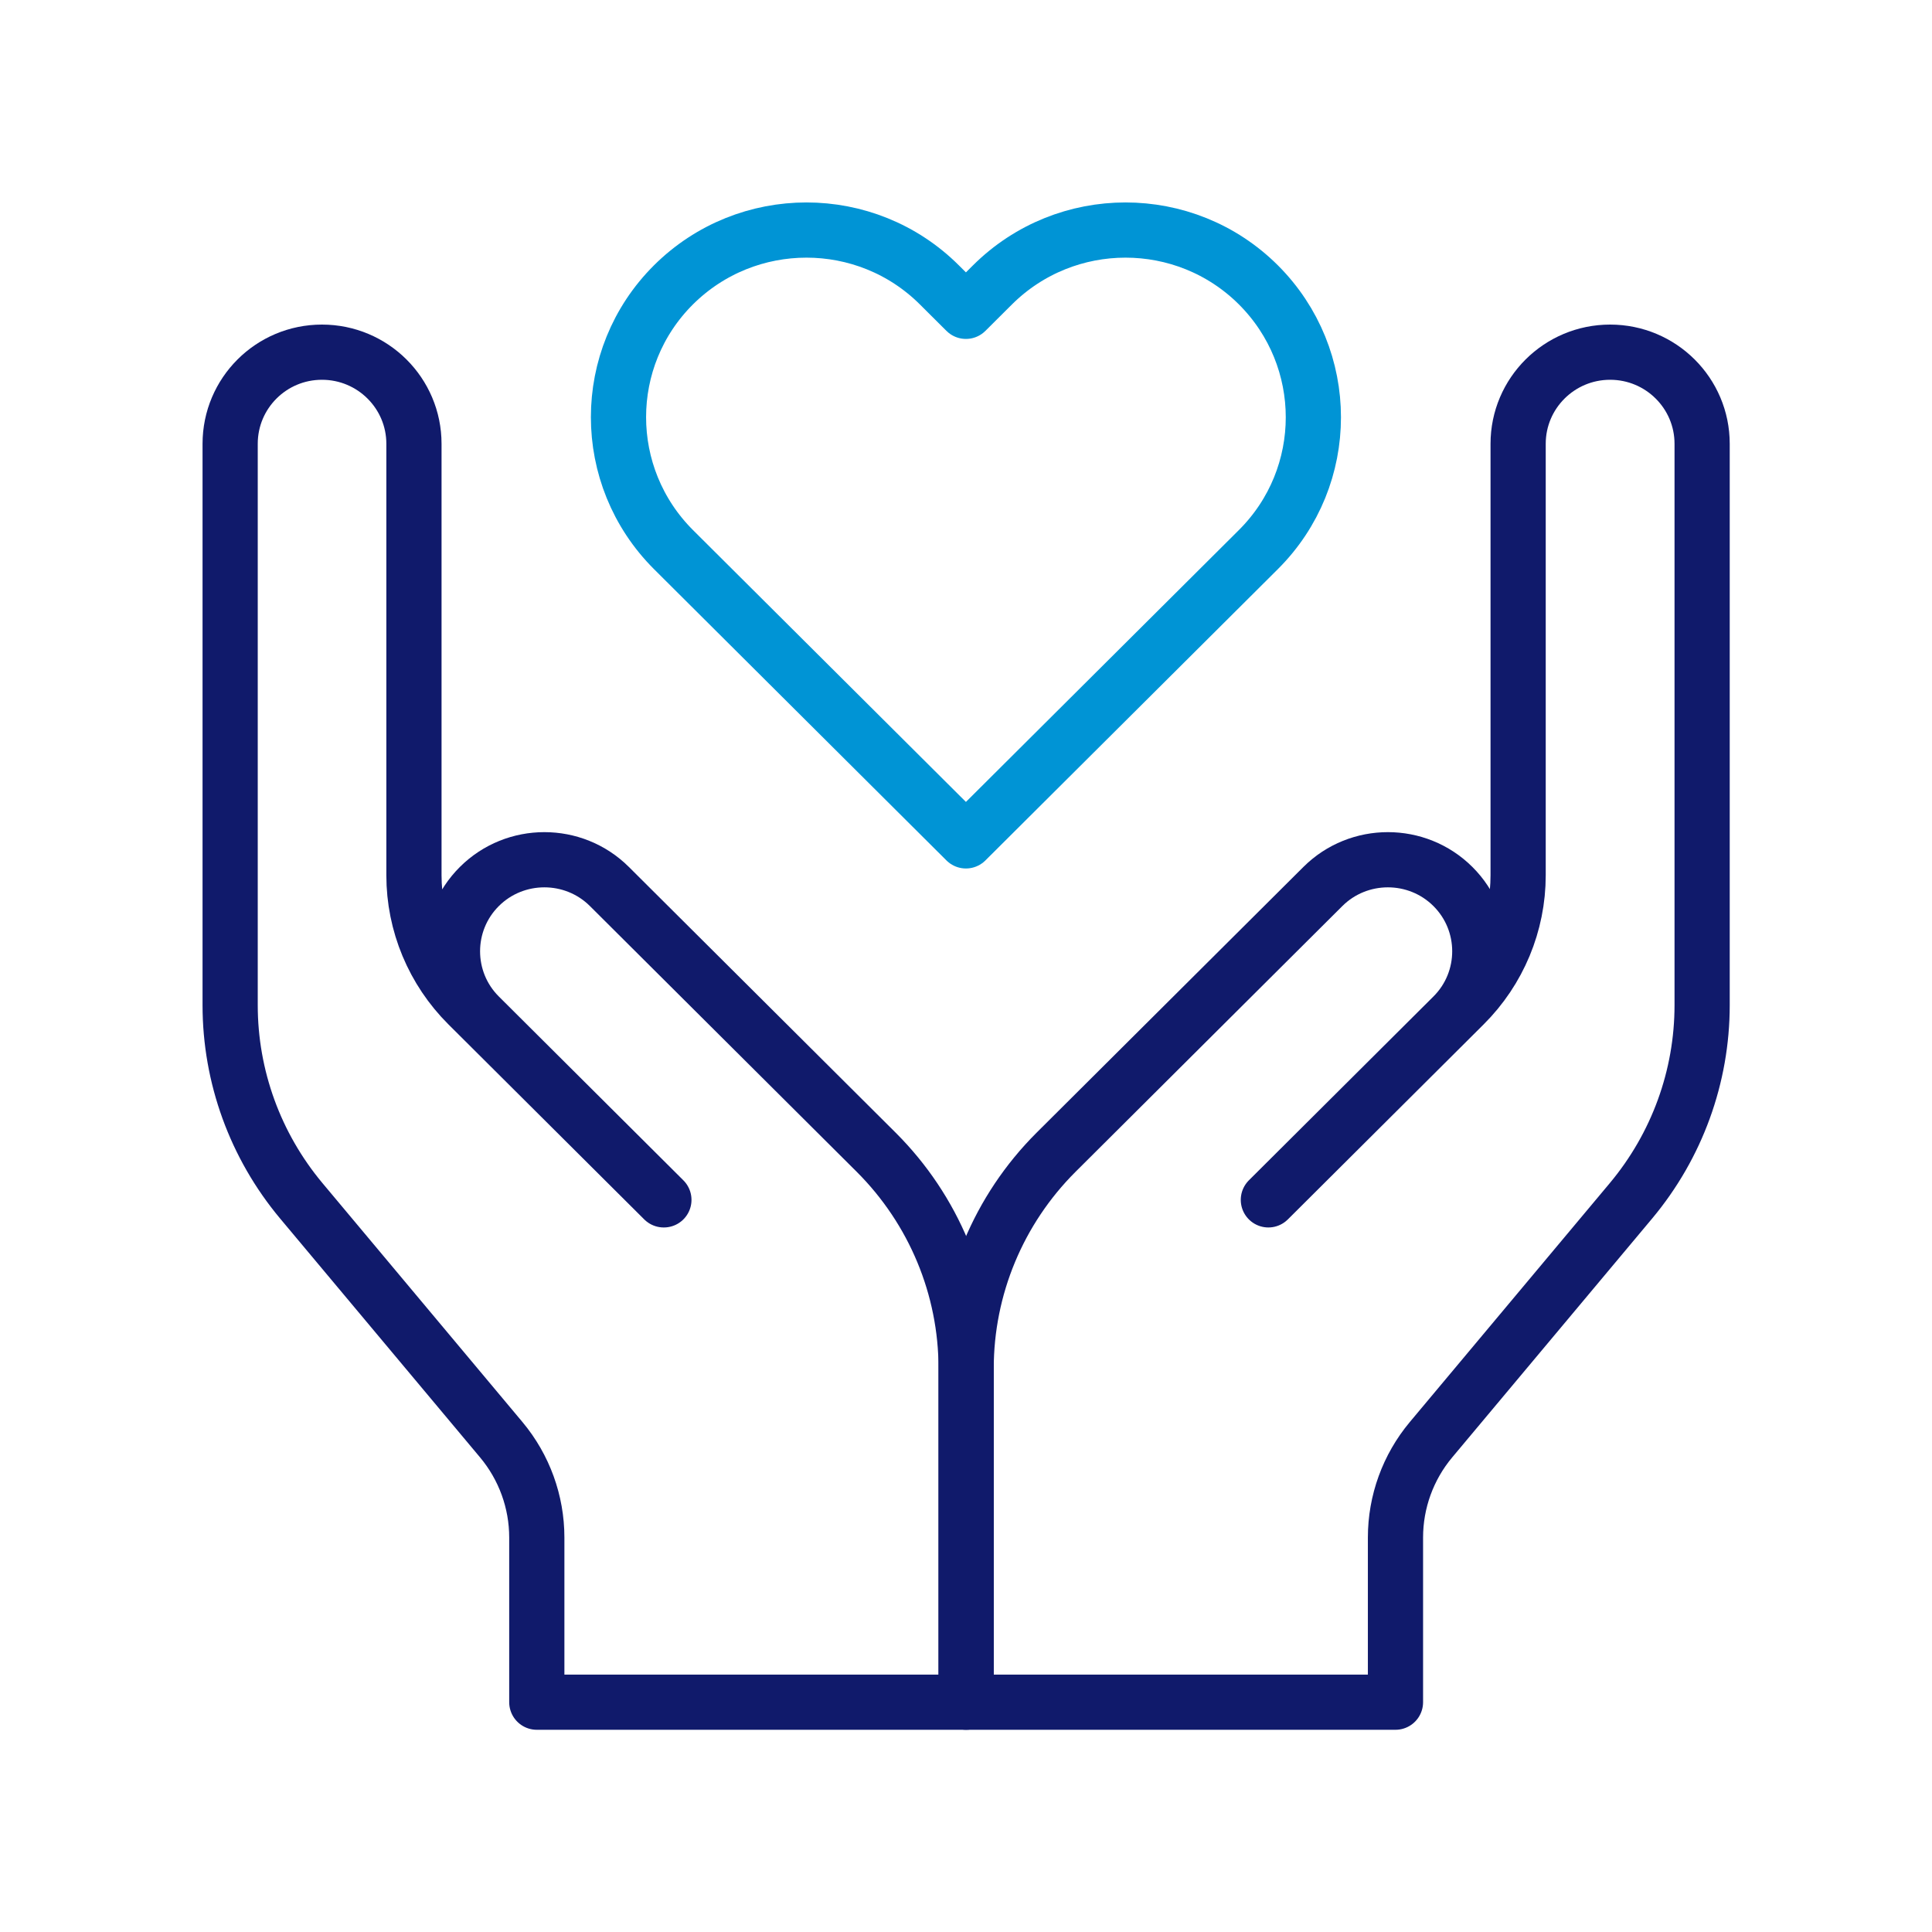
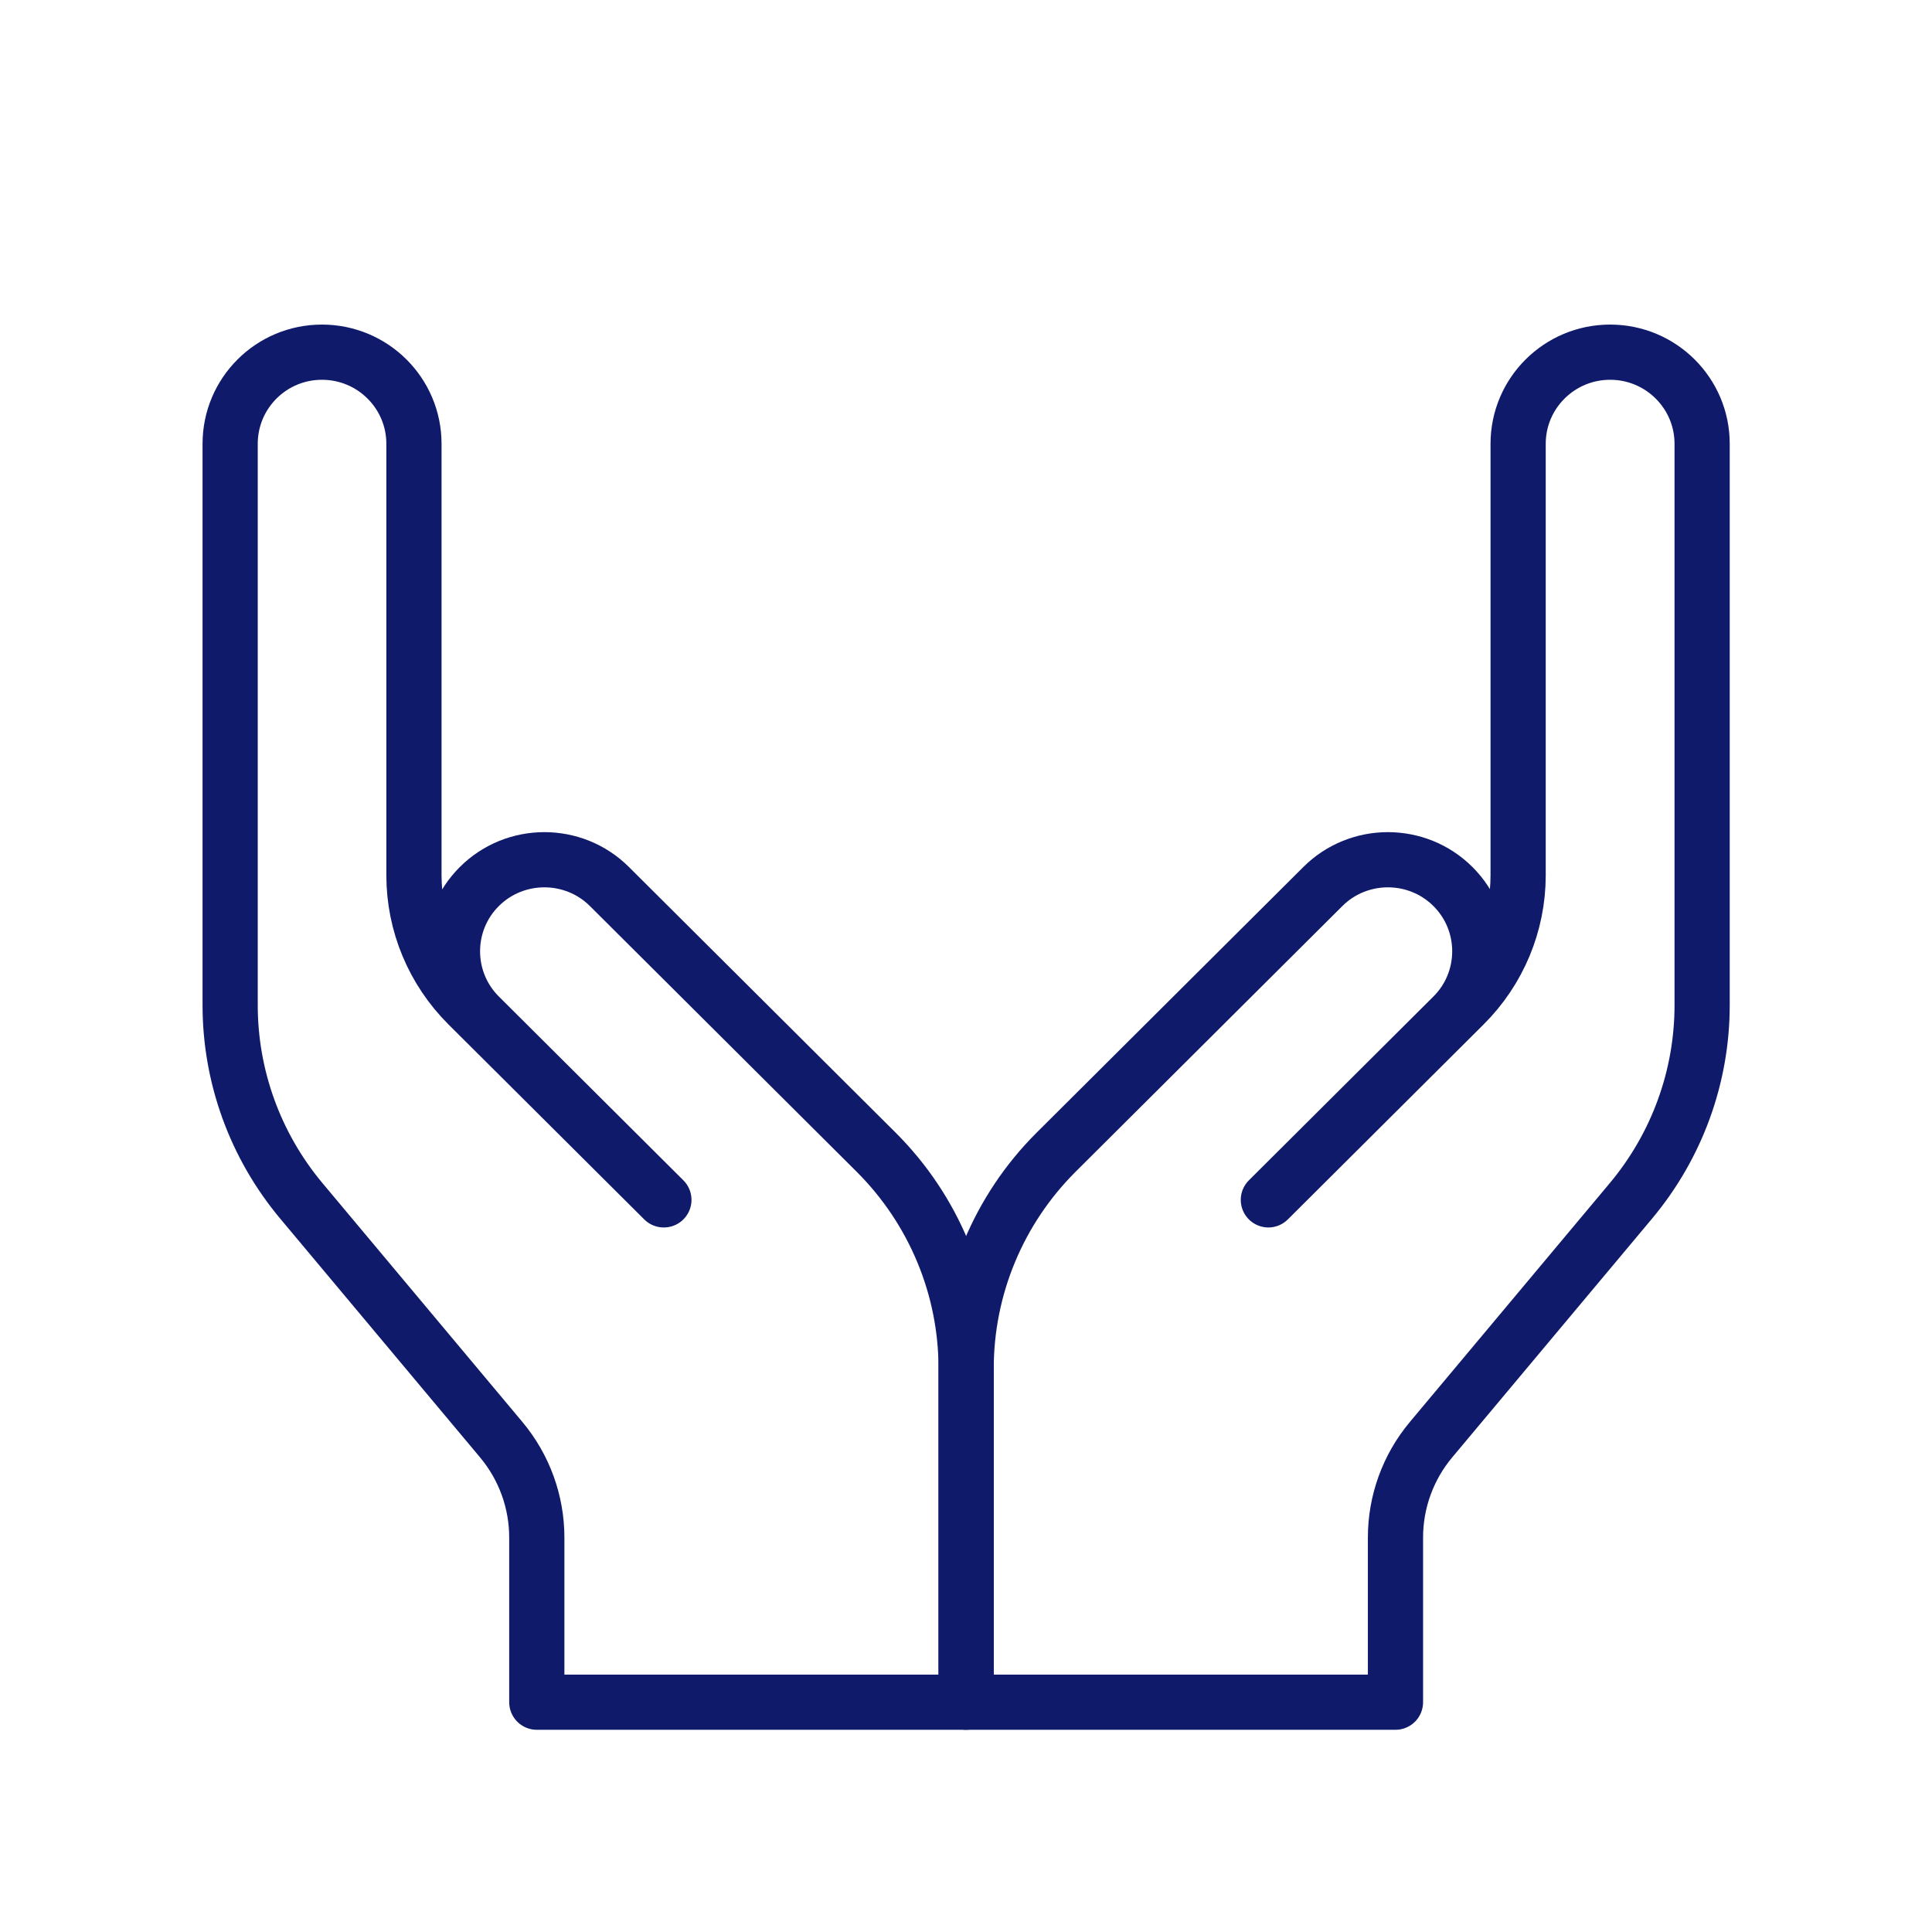
<svg xmlns="http://www.w3.org/2000/svg" width="105" height="105" viewBox="0 0 105 105" fill="none">
  <style>
@keyframes CABmove {
  0% {
    transform: rotate(0);
    transform-origin: center;
  }
    50% {
        transform: scale(1.1);
        transform-origin: center;
    }
  100% {
    transform: scale(1);
    transform-origin: center;
  }
}
    .move {
  animation: CABmove 3s ease-in-out infinite;
    }
</style>
-   <path class="move" d="M52.496 16.92L51.05 15.48C47.064 11.51 40.599 11.51 36.603 15.48C32.617 19.45 32.617 25.89 36.603 29.87L52.496 45.7L68.389 29.87C72.375 25.9 72.375 19.46 68.389 15.48C64.403 11.51 57.938 11.51 53.942 15.48L52.496 16.92Z" stroke="#0094D5" stroke-width="3" stroke-linecap="round" stroke-linejoin="round" />
  <path d="M68.933 65.21L79.575 54.61C81.453 52.74 82.507 50.21 82.507 47.57V24.12C82.507 21.37 84.746 19.14 87.507 19.14C90.268 19.14 92.507 21.37 92.507 24.12V54.63C92.507 58.51 91.141 62.27 88.641 65.26L77.768 78.25C76.523 79.74 75.841 81.62 75.841 83.56V92.51H52.508V74.37C52.508 69.97 54.265 65.75 57.387 62.63L71.895 48.18C73.843 46.24 77.015 46.24 78.963 48.18C80.911 50.12 80.911 53.28 78.963 55.22L68.933 65.21Z" stroke="#101A6B" stroke-width="3" stroke-linecap="round" stroke-linejoin="round" />
  <path d="M36.072 65.21L25.429 54.61C23.552 52.74 22.497 50.21 22.497 47.57V24.12C22.497 21.37 20.259 19.14 17.498 19.14C14.737 19.14 12.508 21.37 12.508 24.12V54.63C12.508 58.51 13.873 62.27 16.373 65.26L27.246 78.25C28.491 79.74 29.174 81.62 29.174 83.56V92.51H52.507V74.37C52.507 69.97 50.75 65.75 47.627 62.63L33.12 48.18C31.172 46.24 27.999 46.24 26.052 48.18C24.104 50.12 24.104 53.28 26.052 55.22L36.081 65.21" stroke="#101A6B" stroke-width="3" stroke-linecap="round" stroke-linejoin="round" />
</svg>